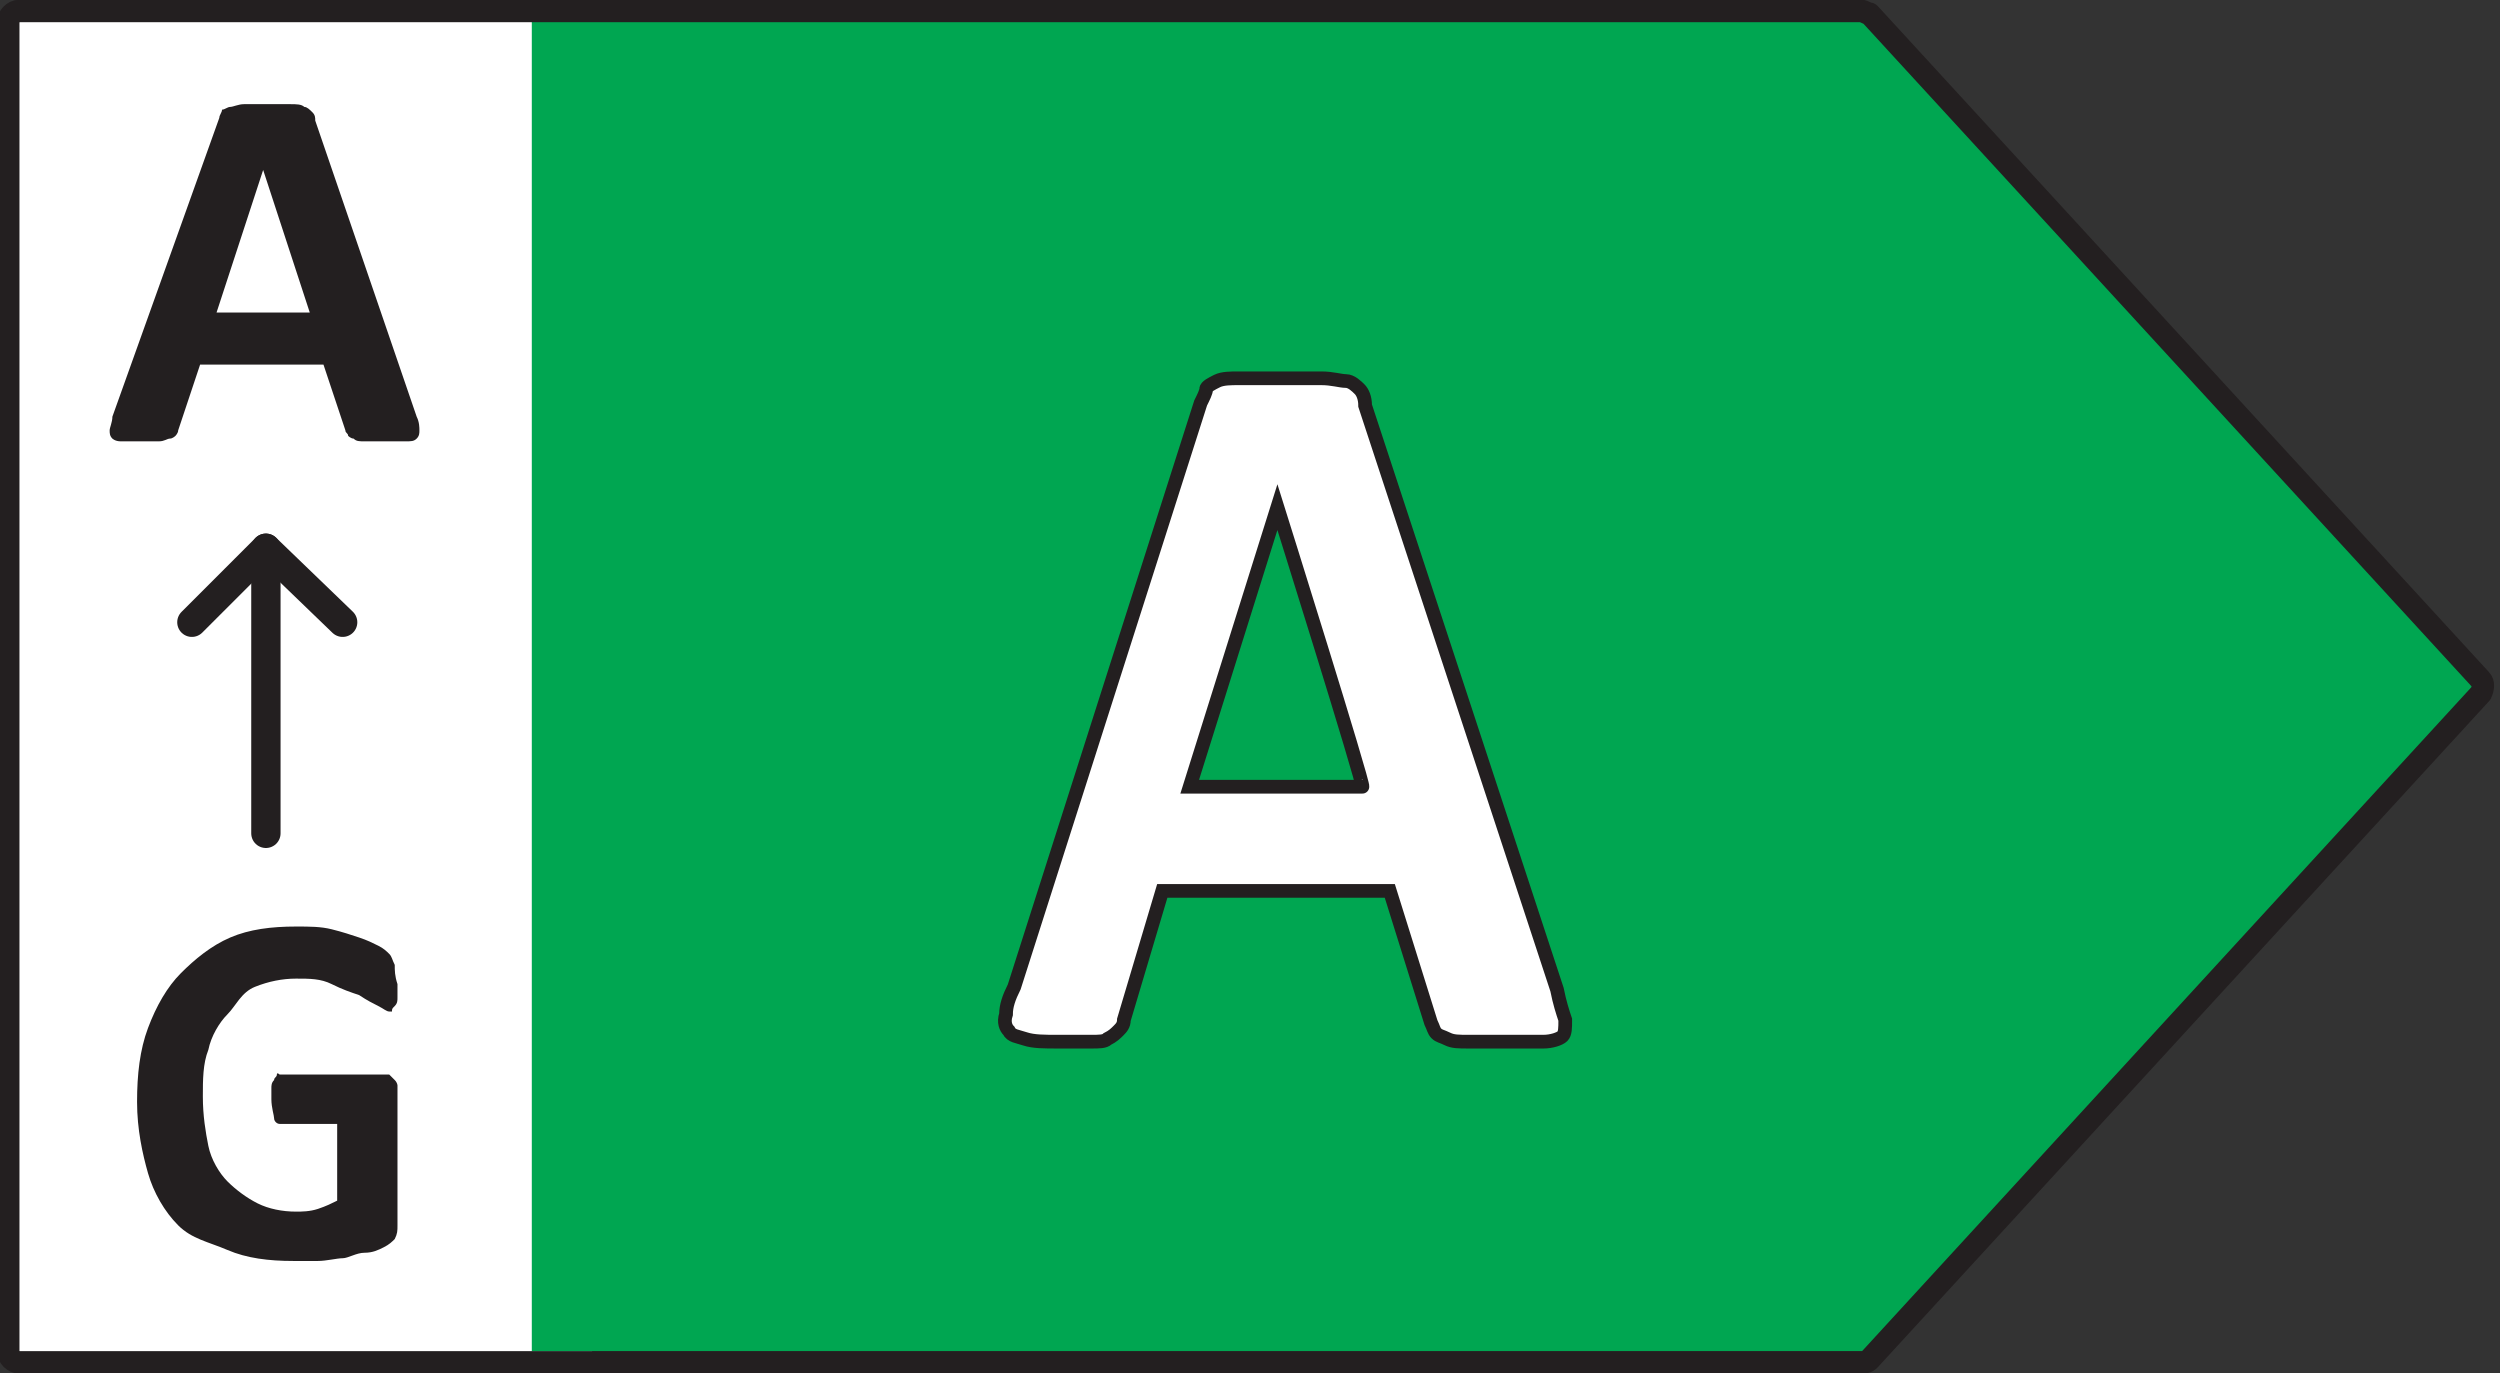
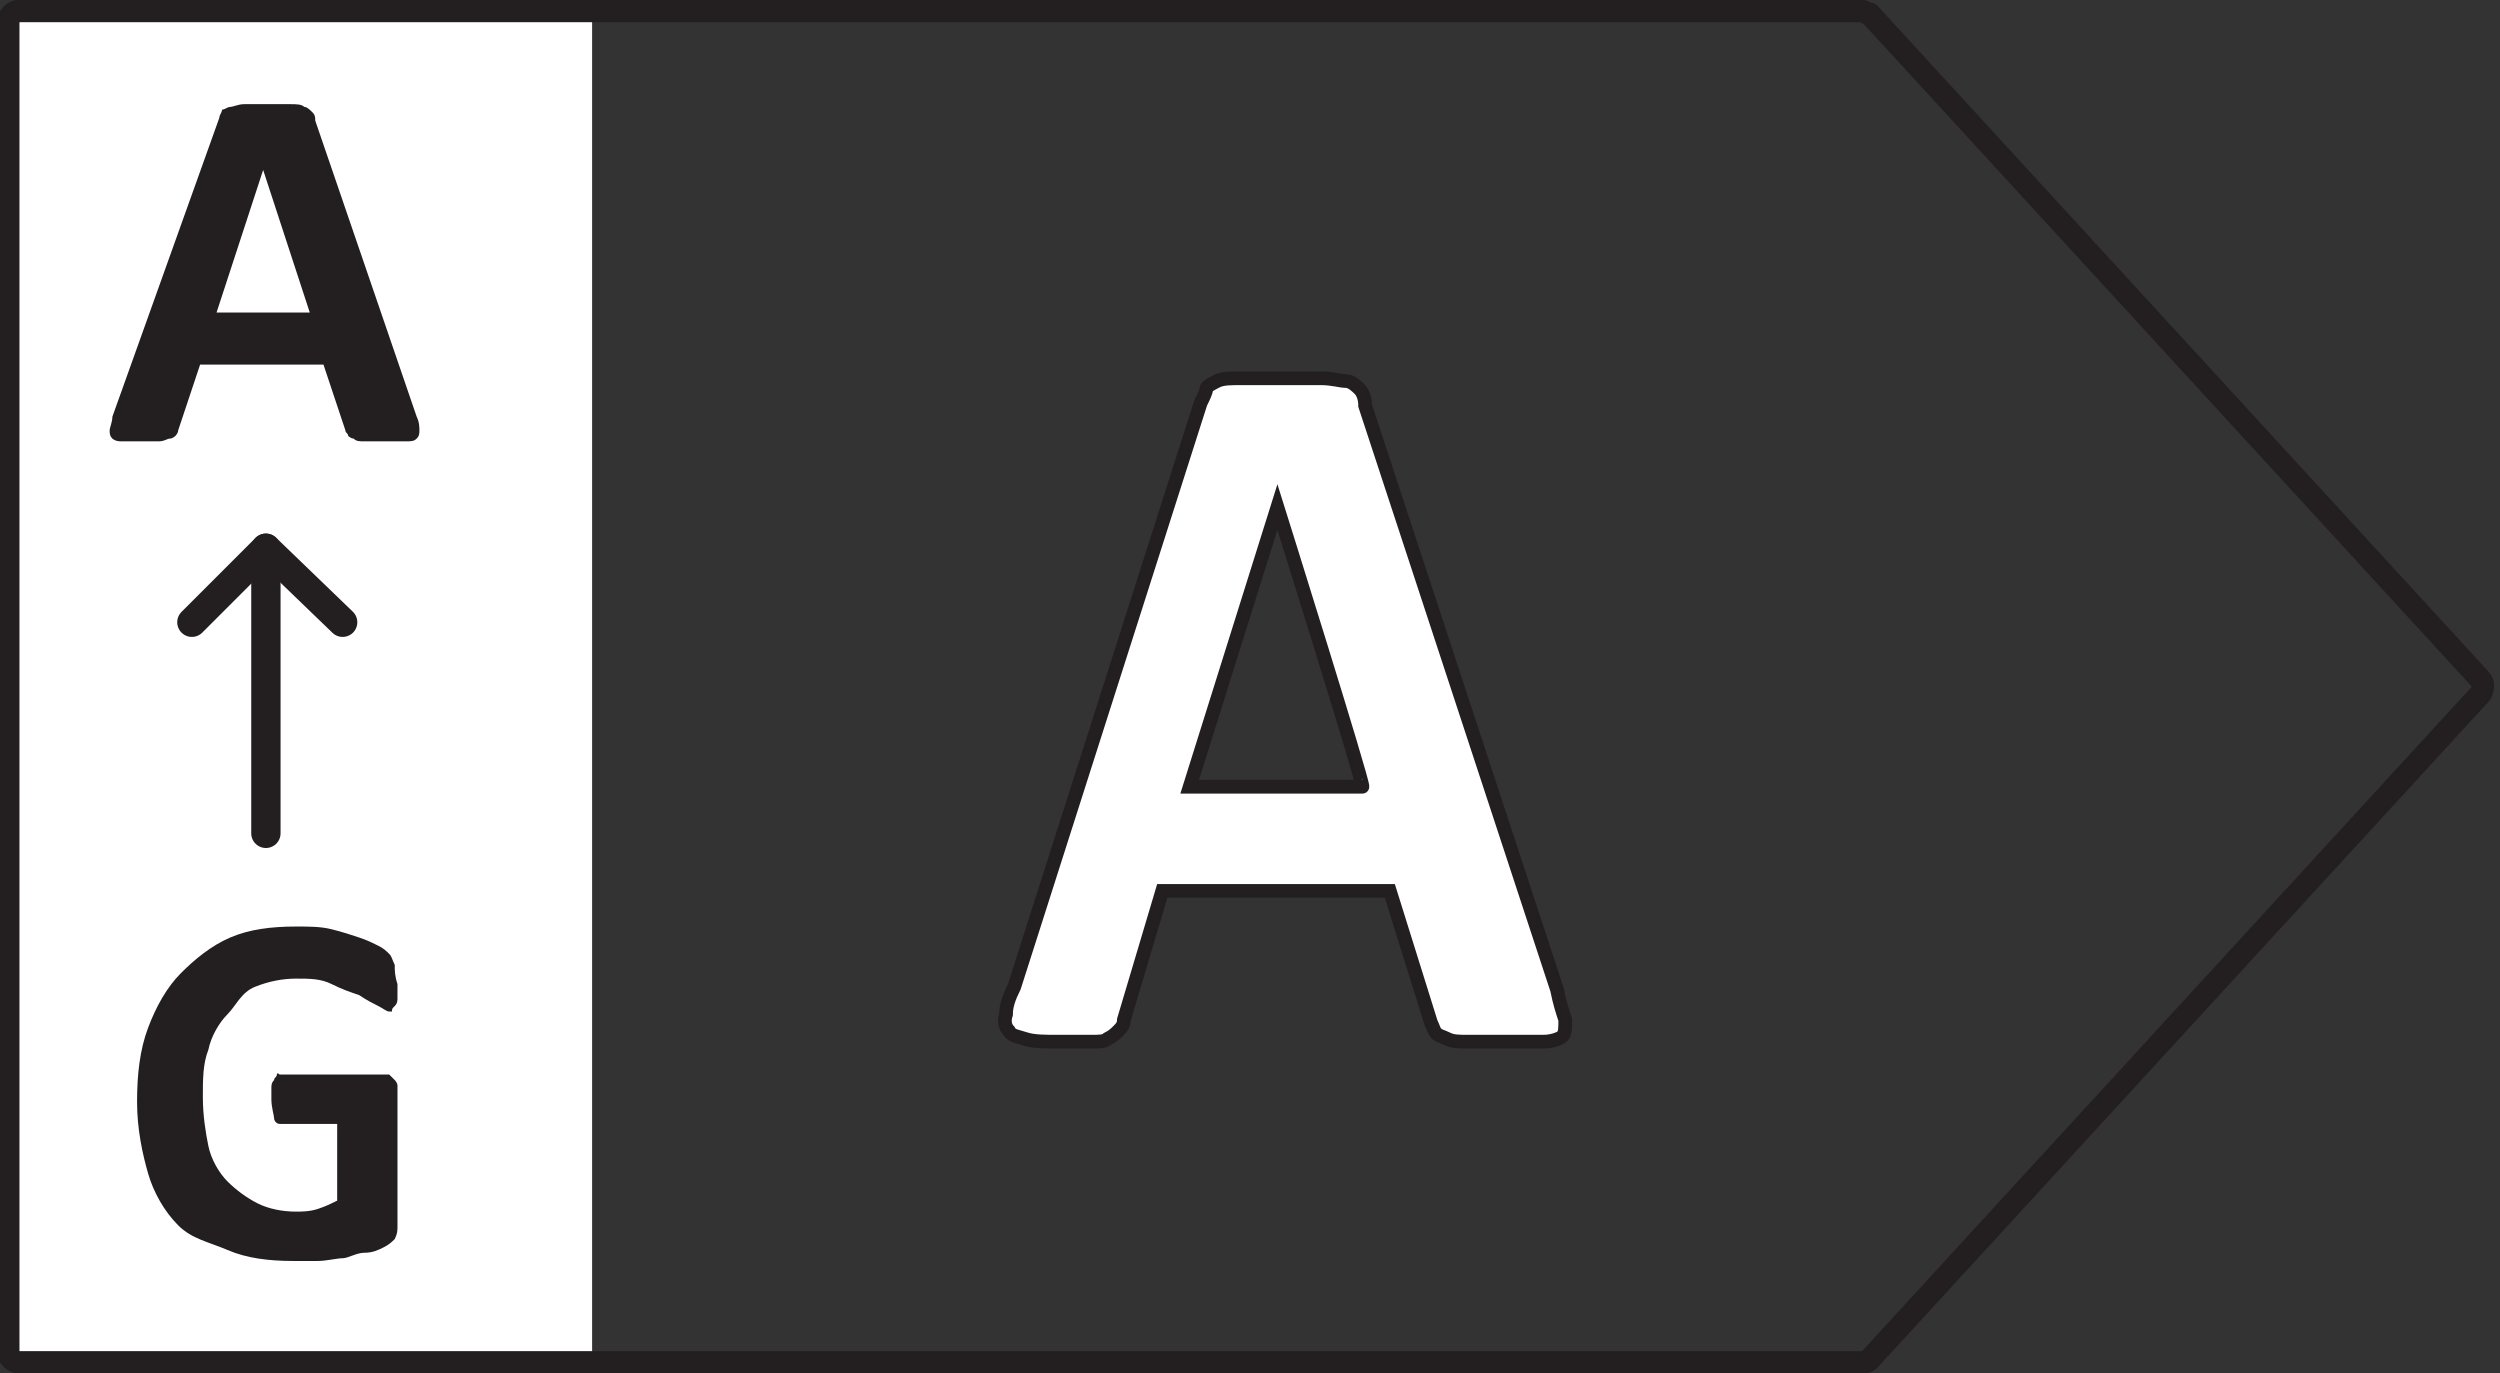
<svg xmlns="http://www.w3.org/2000/svg" version="1.1" id="Layer_1" x="0px" y="0px" viewBox="0 0 91.2 50.1" style="enable-background:new 0 0 91.2 50.1;" xml:space="preserve">
  <rect x="0" y="0" width="91.2" height="50.1" fill="#333333" stroke="none" />
  <style type="text/css">
	.st0{fill:#FFFFFF;}
	.st1{fill:#00A651;}
	.st2{fill:none;stroke:#231F20;stroke-width:0.82;stroke-linecap:round;stroke-linejoin:round;}
	.st3{fill:#231F20;}
	.st4{fill:none;stroke:#231F20;stroke-width:1.07;stroke-linecap:round;stroke-linejoin:round;}
	.st5{fill:#FFFFFF;stroke:#231F20;stroke-width:0.5;stroke-miterlimit:10;}
</style>
  <rect x="0.3" y="0.8" class="st0" width="21.3" height="49" />
-   <polygon class="st1" points="19.4,0.8 19.4,49.3 68.4,49.3 90.7,25.1 68.4,0.8 " />
  <path class="st2" d="M67.9,0.4c0.1,0,0.2,0.1,0.3,0.1l22.3,24.3c0.1,0.1,0.1,0.3,0,0.5L68.2,49.6c-0.1,0.1-0.2,0.1-0.3,0.1H0.7  c-0.2,0-0.4-0.2-0.4-0.4V0.8c0-0.2,0.2-0.4,0.4-0.4L67.9,0.4L67.9,0.4z" />
  <g>
    <path class="st3" d="M15.2,15.2c0.1,0.2,0.1,0.4,0.1,0.5c0,0.1,0,0.2-0.1,0.3c-0.1,0.1-0.2,0.1-0.4,0.1c-0.2,0-0.4,0-0.7,0   s-0.6,0-0.8,0c-0.2,0-0.3,0-0.4-0.1c-0.1,0-0.2-0.1-0.2-0.1c0-0.1-0.1-0.1-0.1-0.2l-0.8-2.4H7.3l-0.8,2.4c0,0.1-0.1,0.2-0.1,0.2   S6.3,16,6.2,16S6,16.1,5.8,16.1s-0.4,0-0.7,0c-0.3,0-0.5,0-0.7,0c-0.2,0-0.3-0.1-0.3-0.1c-0.1-0.1-0.1-0.2-0.1-0.3   c0-0.1,0.1-0.3,0.1-0.5L8,4.3c0-0.1,0.1-0.2,0.1-0.3C8.2,4,8.3,3.9,8.4,3.9c0.1,0,0.3-0.1,0.5-0.1s0.4,0,0.8,0c0.4,0,0.7,0,0.9,0   c0.2,0,0.4,0,0.5,0.1c0.1,0,0.2,0.1,0.3,0.2s0.1,0.2,0.1,0.3L15.2,15.2L15.2,15.2z M9.6,6.2L9.6,6.2l-1.7,5.2h3.4L9.6,6.2L9.6,6.2z   " />
    <line class="st4" x1="9.7" y1="30.4" x2="9.7" y2="20" />
    <polyline class="st4" points="12.5,22.7 9.7,20 7,22.7  " />
    <path class="st3" d="M14.5,35.9c0,0.2,0,0.3,0,0.5c0,0.1,0,0.2-0.1,0.3s-0.1,0.1-0.1,0.2c0,0-0.1,0-0.1,0c-0.1,0-0.2-0.1-0.4-0.2   c-0.2-0.1-0.4-0.2-0.7-0.4c-0.3-0.1-0.6-0.2-1-0.4s-0.8-0.2-1.3-0.2c-0.5,0-1,0.1-1.5,0.3S8.6,36.7,8.3,37s-0.6,0.8-0.7,1.3   c-0.2,0.5-0.2,1.1-0.2,1.7c0,0.7,0.1,1.3,0.2,1.8s0.4,1,0.7,1.3s0.7,0.6,1.1,0.8c0.4,0.2,0.9,0.3,1.4,0.3c0.2,0,0.5,0,0.8-0.1   s0.5-0.2,0.7-0.3v-2.8h-2.1c-0.1,0-0.2-0.1-0.2-0.2s-0.1-0.4-0.1-0.7c0-0.2,0-0.3,0-0.4c0-0.1,0-0.2,0.1-0.3c0-0.1,0.1-0.1,0.1-0.2   s0.1,0,0.1,0h3.8c0.1,0,0.2,0,0.2,0s0.1,0.1,0.2,0.2s0.1,0.2,0.1,0.2c0,0.1,0,0.2,0,0.3v4.8c0,0.2,0,0.3-0.1,0.5   c-0.1,0.1-0.2,0.2-0.4,0.3s-0.4,0.2-0.7,0.2s-0.6,0.2-0.8,0.2s-0.6,0.1-0.9,0.1s-0.6,0-0.9,0c-0.9,0-1.7-0.1-2.4-0.4   S7,45.2,6.5,44.7c-0.5-0.5-0.9-1.2-1.1-1.9S5,41.2,5,40.2s0.1-1.9,0.4-2.7c0.3-0.8,0.7-1.5,1.2-2s1.1-1,1.8-1.3   c0.7-0.3,1.5-0.4,2.4-0.4c0.5,0,0.9,0,1.3,0.1c0.4,0.1,0.7,0.2,1,0.3s0.5,0.2,0.7,0.3c0.2,0.1,0.3,0.2,0.4,0.3s0.1,0.2,0.2,0.4   C14.4,35.4,14.4,35.6,14.5,35.9L14.5,35.9z" />
  </g>
  <path class="st5" d="M56.8,36.1c0.1,0.5,0.2,0.8,0.3,1.1c0,0.3,0,0.5-0.1,0.6S56.6,38,56.3,38c-0.3,0-0.8,0-1.3,0s-1,0-1.4,0  S53,38,52.8,37.9c-0.2-0.1-0.3-0.1-0.4-0.2s-0.1-0.2-0.2-0.4l-1.5-4.8h-8.3l-1.4,4.7c0,0.2-0.1,0.3-0.2,0.4s-0.2,0.2-0.4,0.3  C40.3,38,40.1,38,39.8,38c-0.3,0-0.7,0-1.2,0c-0.5,0-0.9,0-1.2-0.1s-0.5-0.1-0.6-0.3c-0.1-0.1-0.2-0.3-0.1-0.6c0-0.3,0.1-0.6,0.3-1  l6.8-21.3c0.1-0.2,0.2-0.4,0.2-0.5s0.2-0.2,0.4-0.3c0.2-0.1,0.5-0.1,0.8-0.1s0.8,0,1.4,0c0.7,0,1.2,0,1.6,0s0.7,0.1,0.9,0.1  s0.4,0.2,0.5,0.3s0.2,0.3,0.2,0.6L56.8,36.1L56.8,36.1z M46.6,18.5L46.6,18.5l-3.2,10.2h6.3C49.8,28.7,46.6,18.5,46.6,18.5z" />
</svg>